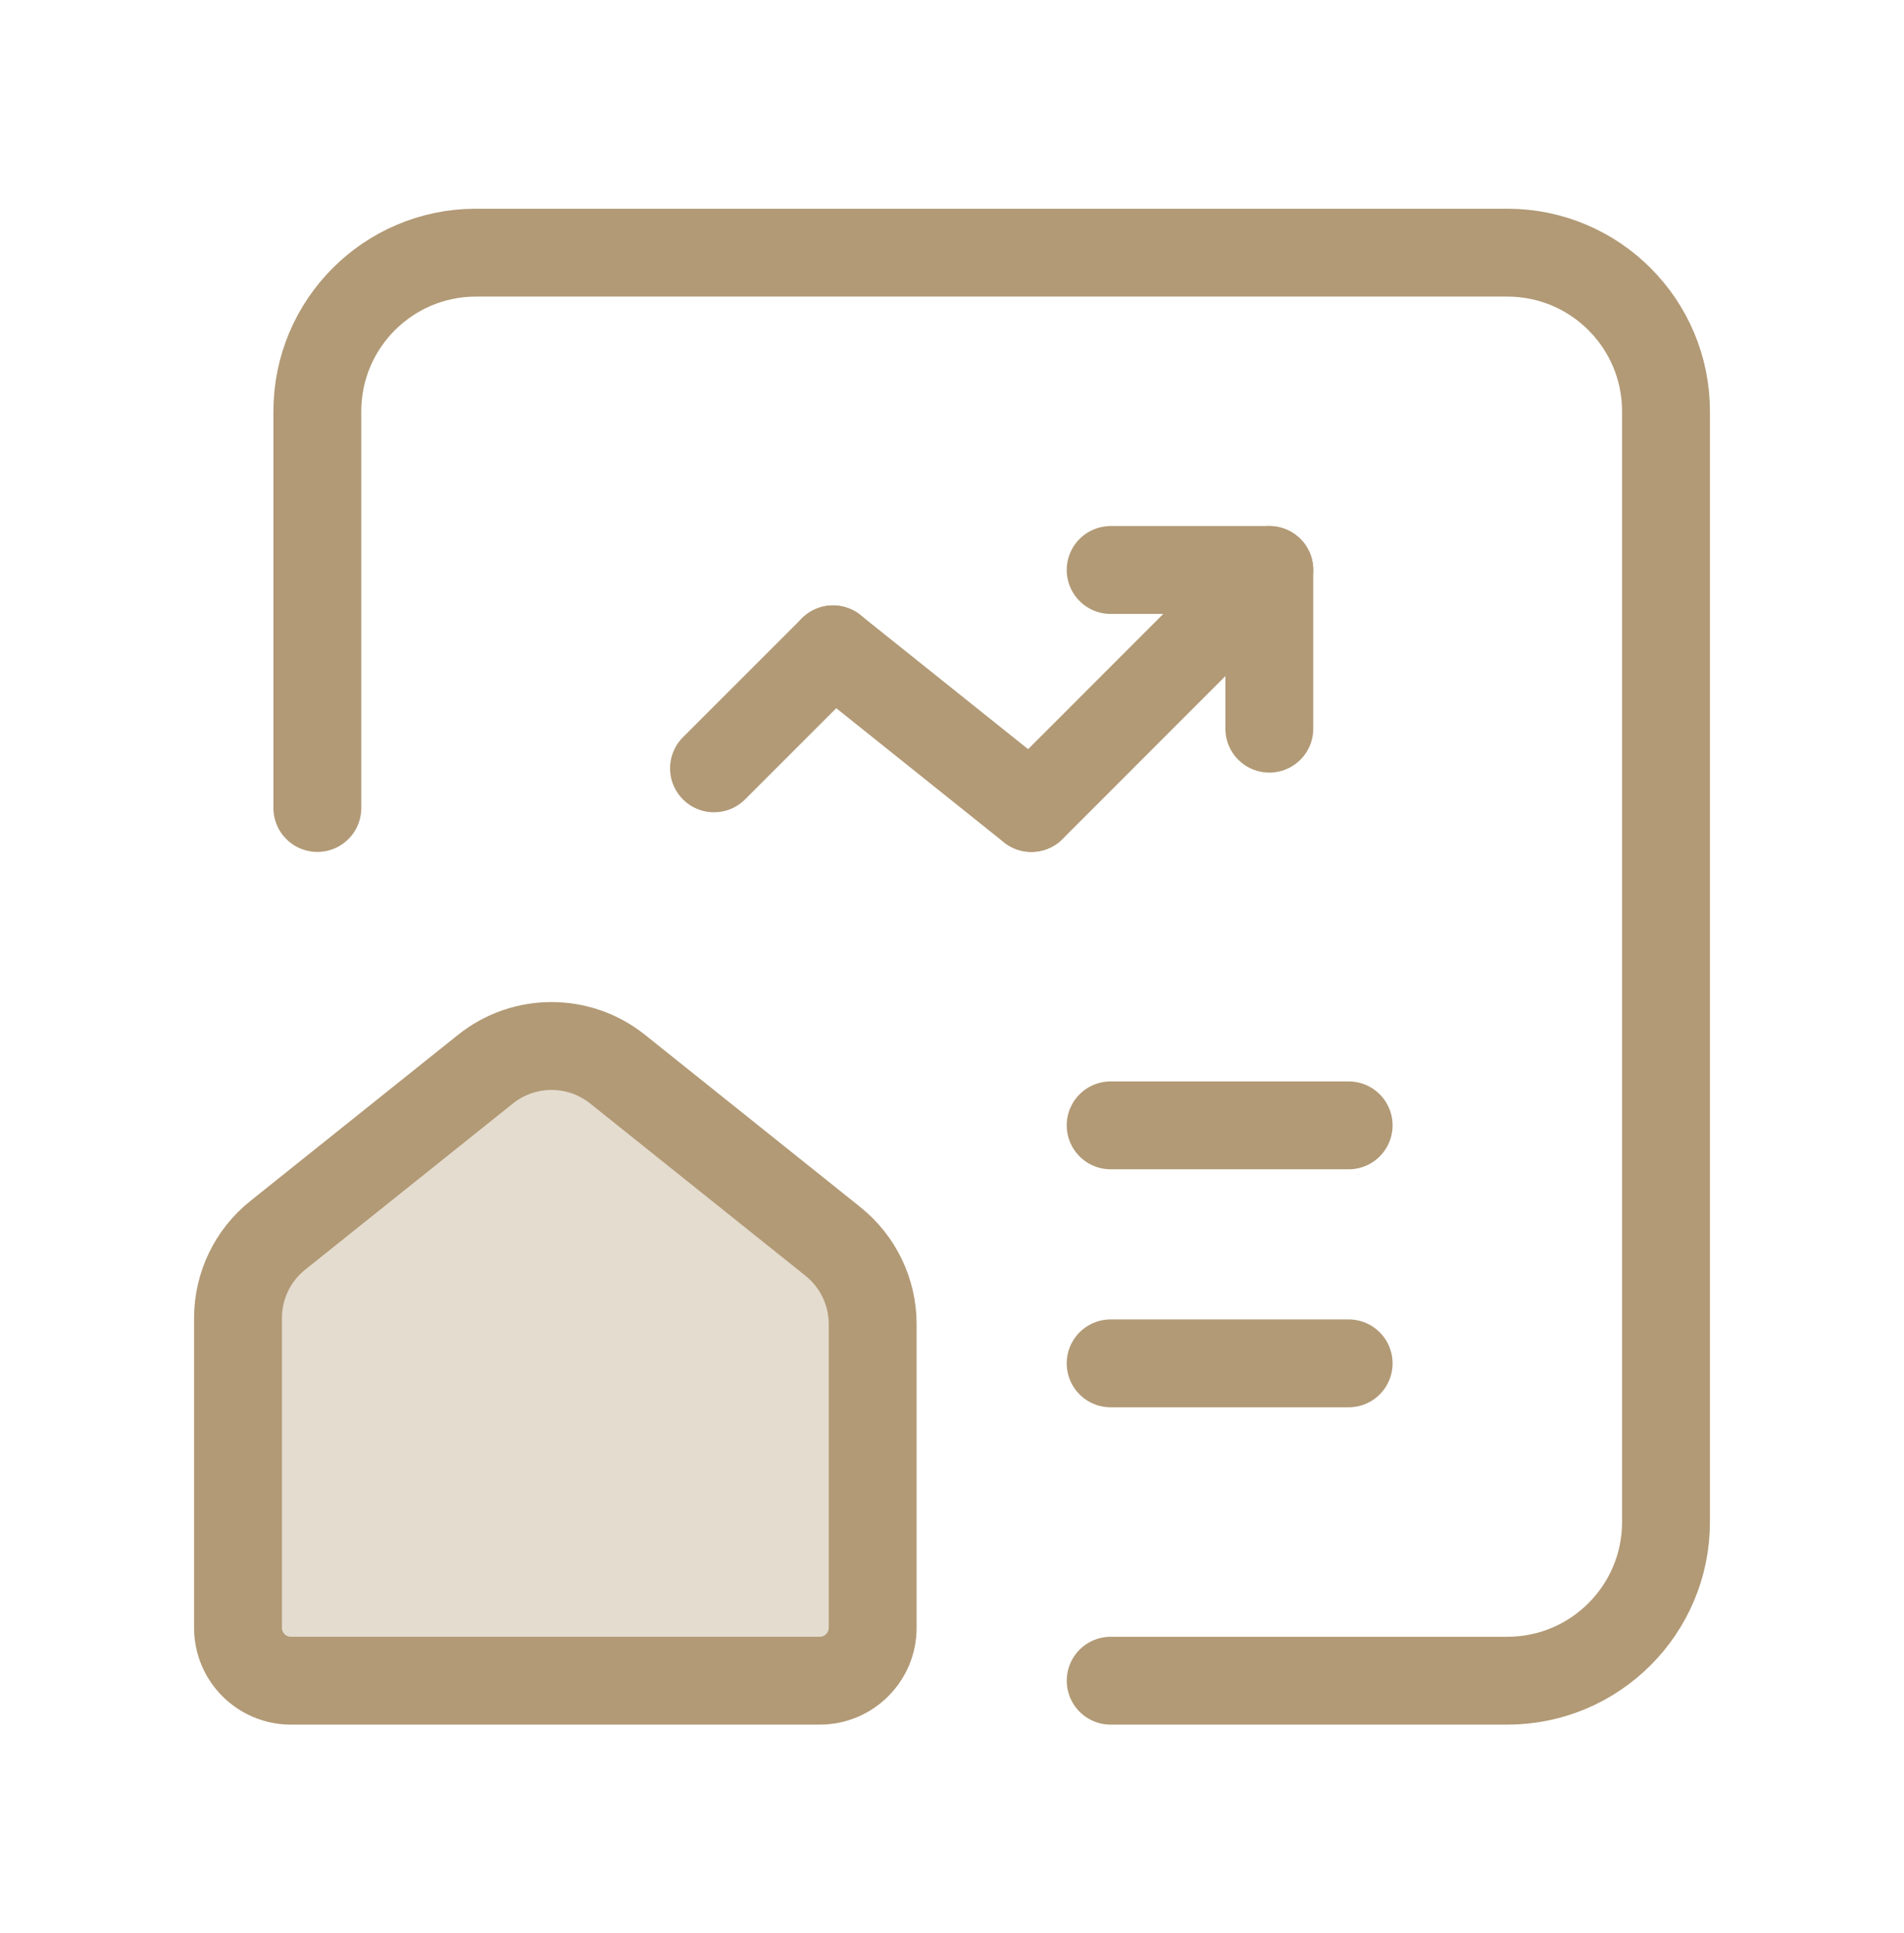
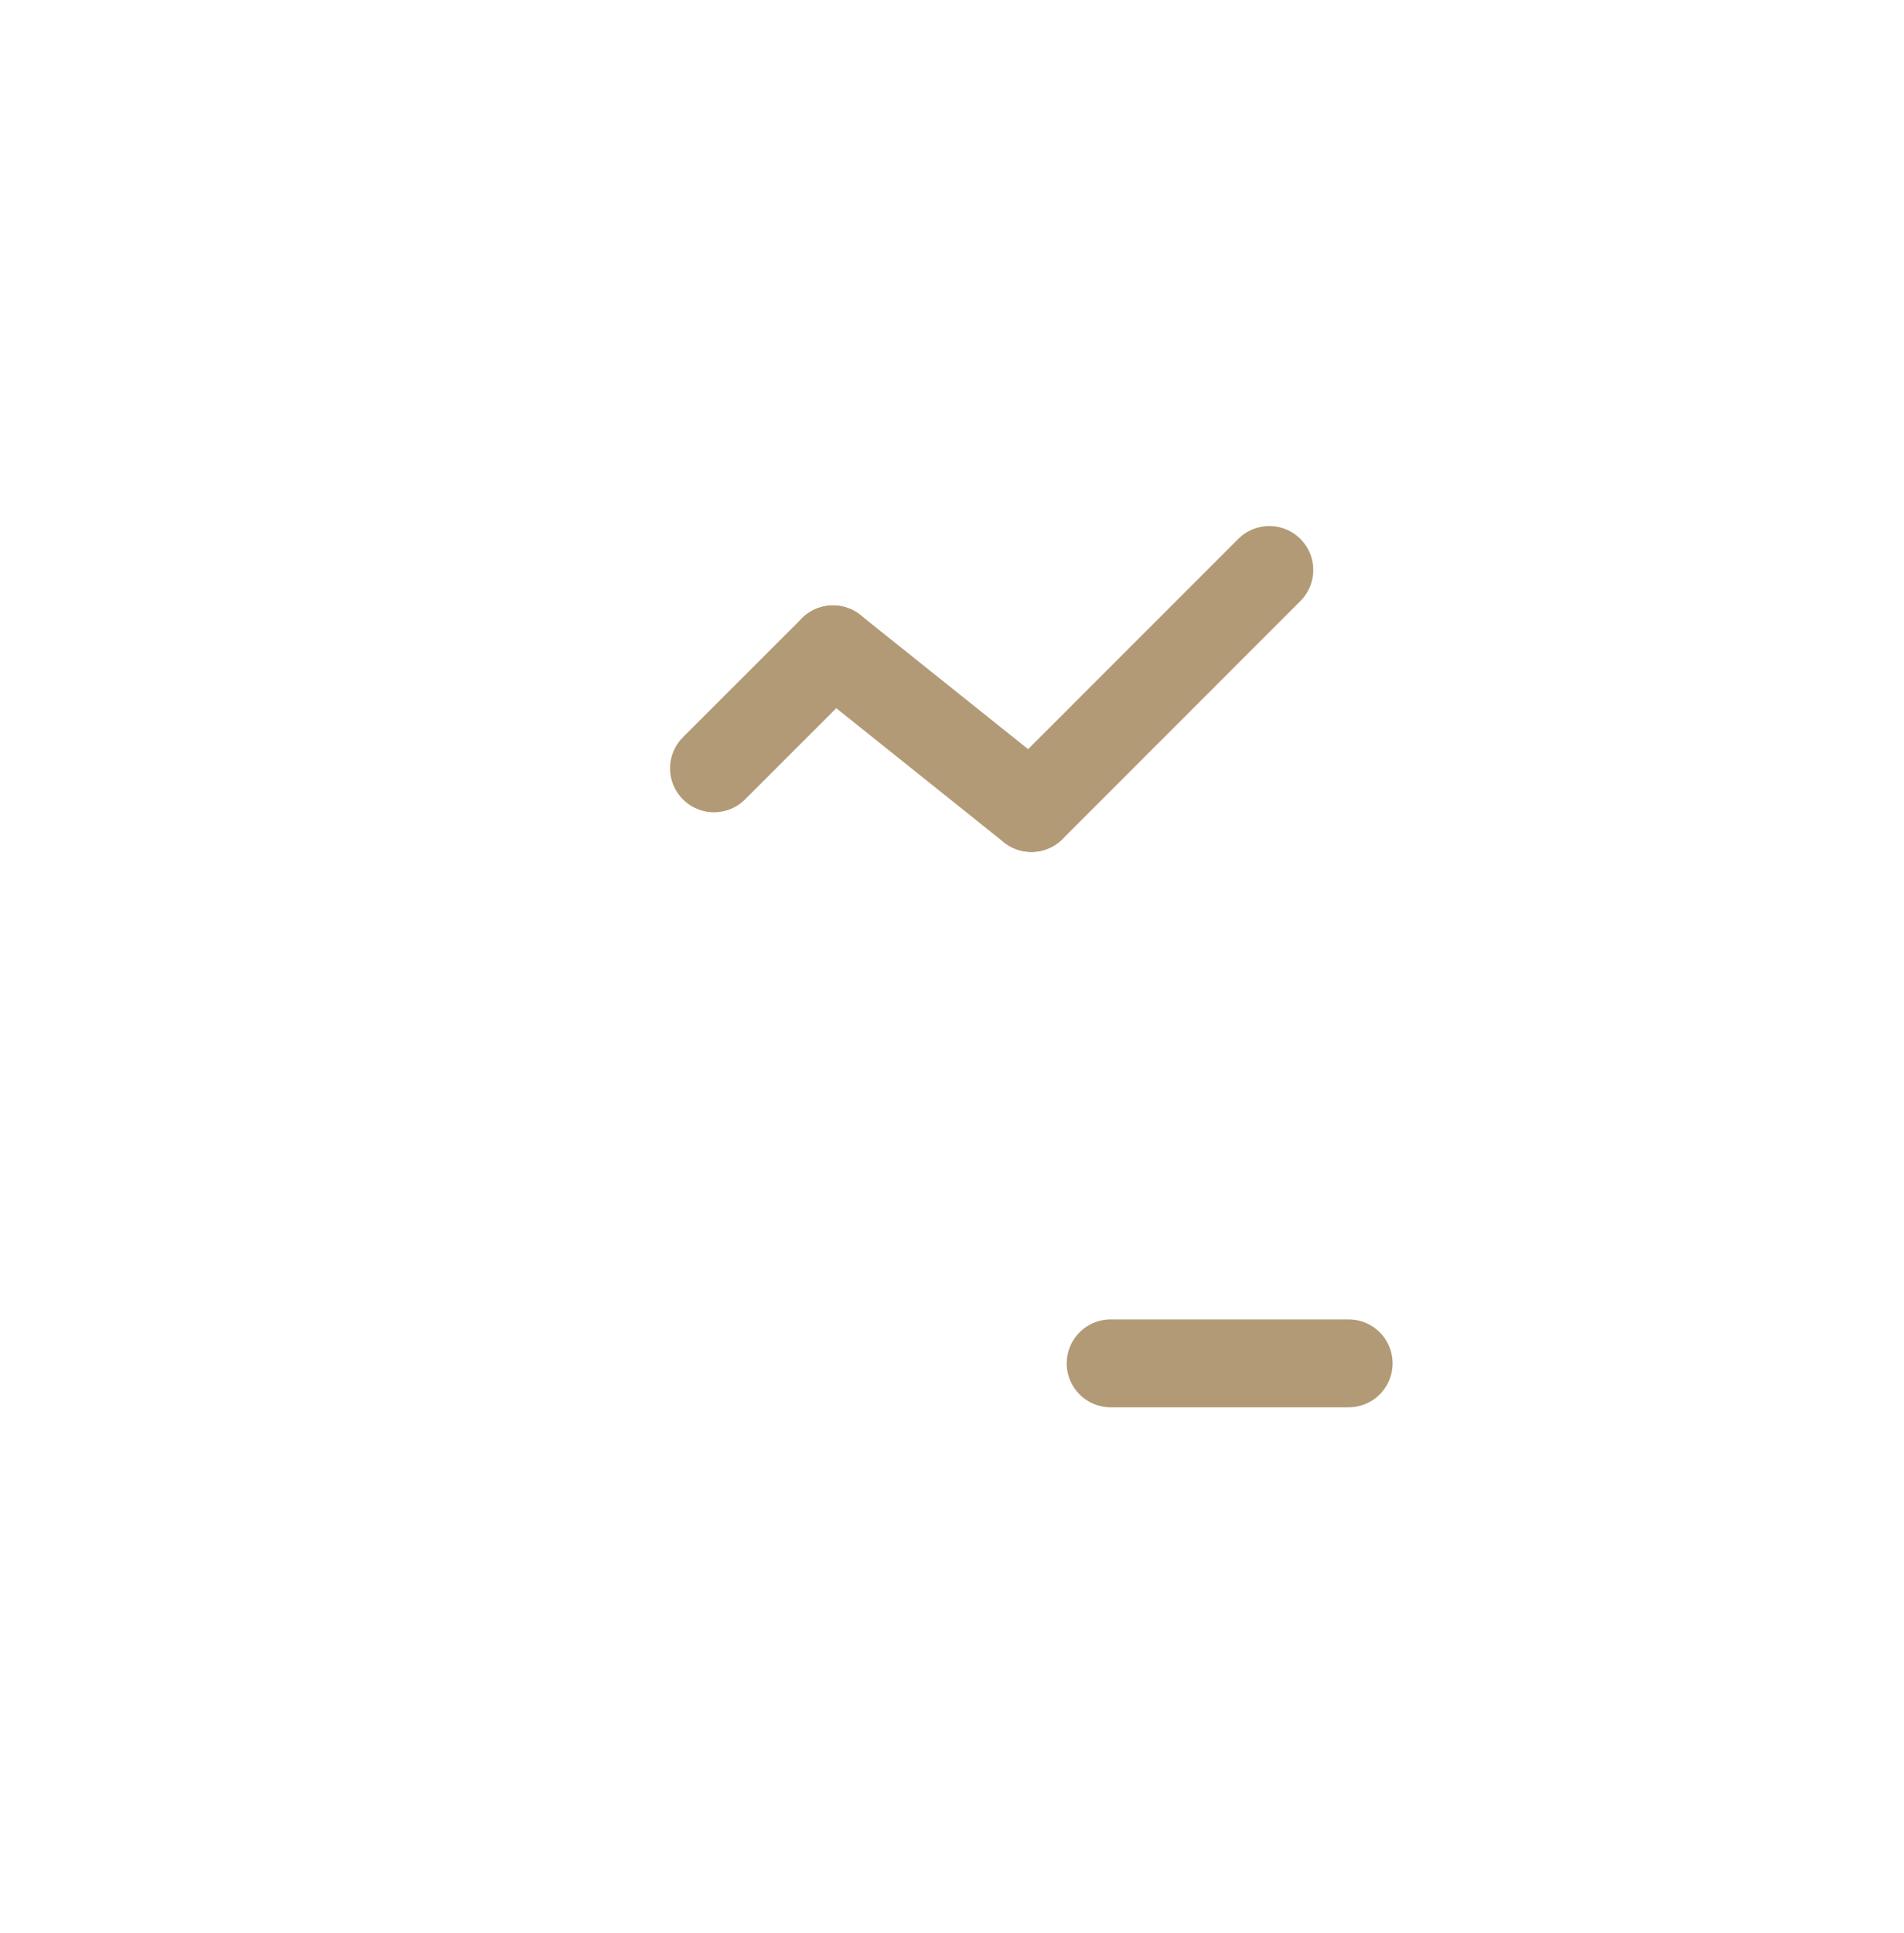
<svg xmlns="http://www.w3.org/2000/svg" width="65" height="66" viewBox="0 0 65 66" fill="none">
-   <path d="M10.834 27.583V14.042C10.834 11.05 13.259 8.625 16.25 8.625H51.459C54.45 8.625 56.875 11.05 56.875 14.042V51.958C56.875 54.95 54.45 57.375 51.459 57.375H37.917" stroke="#B29A76" stroke-width="3" stroke-linecap="round" stroke-linejoin="round" />
-   <path d="M43.333 24.875V19.458H37.916" stroke="#B29A76" stroke-width="3" stroke-linecap="round" stroke-linejoin="round" />
  <path d="M35.208 27.583L28.438 22.167" stroke="#B29A76" stroke-width="3" stroke-linecap="round" stroke-linejoin="round" />
  <path d="M28.438 22.167L24.375 26.229" stroke="#B29A76" stroke-width="3" stroke-linecap="round" stroke-linejoin="round" />
  <path d="M35.212 27.583L43.333 19.458" stroke="#B29A76" stroke-width="3" stroke-linecap="round" stroke-linejoin="round" />
-   <path d="M37.916 38.417H46.041" stroke="#B29A76" stroke-width="3" stroke-linecap="round" stroke-linejoin="round" />
  <path d="M37.916 46.542H46.041" stroke="#B29A76" stroke-width="3" stroke-linecap="round" stroke-linejoin="round" />
-   <path fill-rule="evenodd" clip-rule="evenodd" d="M29.792 45.201V55.569C29.792 56.566 28.983 57.375 27.986 57.375H9.931C8.933 57.375 8.125 56.566 8.125 55.569V44.993C8.125 43.896 8.624 42.858 9.48 42.173L16.573 36.499C17.891 35.444 19.765 35.444 21.084 36.499L28.436 42.381C29.293 43.066 29.792 44.104 29.792 45.201Z" fill="#B29A76" fill-opacity="0.35" stroke="#B29A76" stroke-width="3" stroke-linecap="round" stroke-linejoin="round" />
</svg>